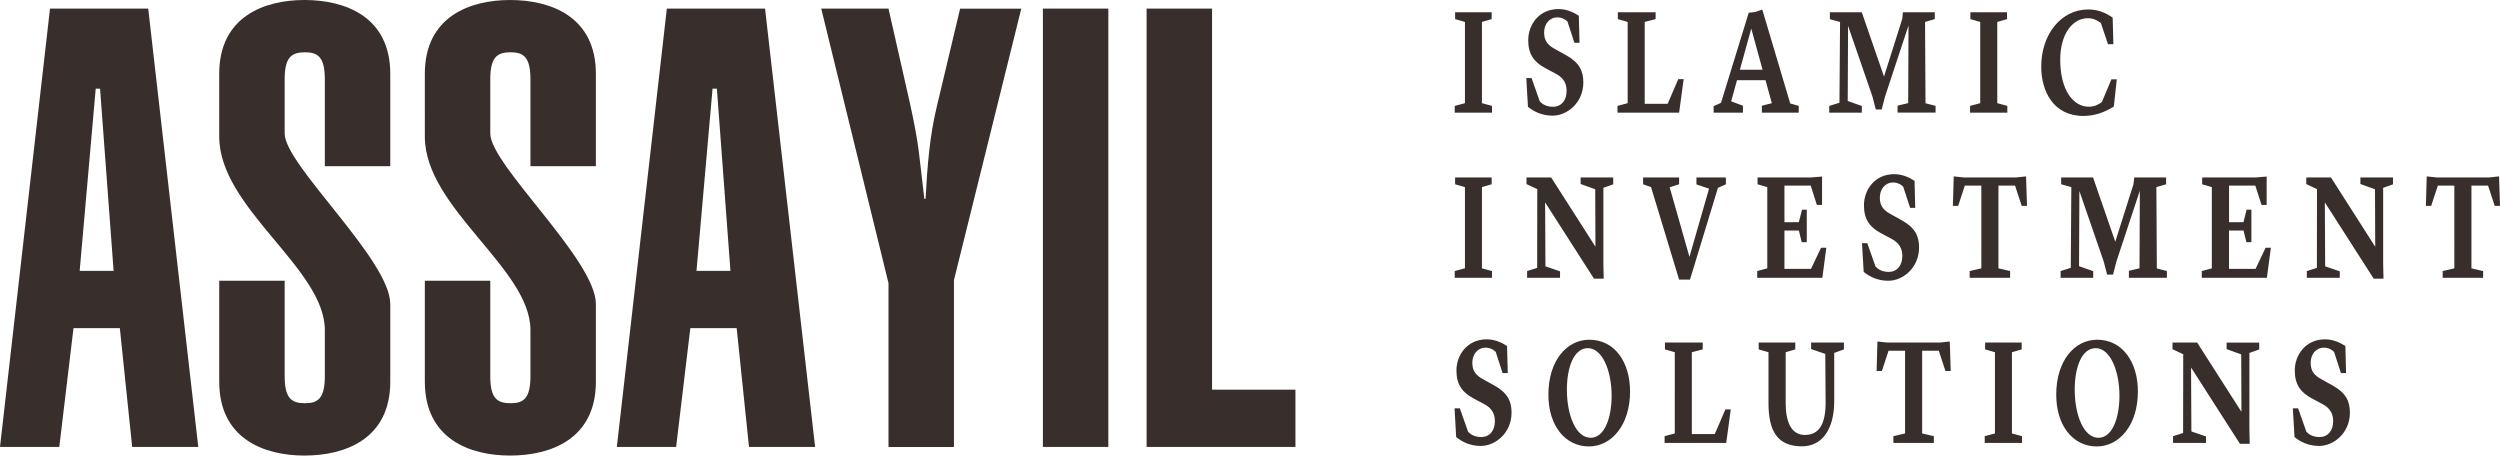
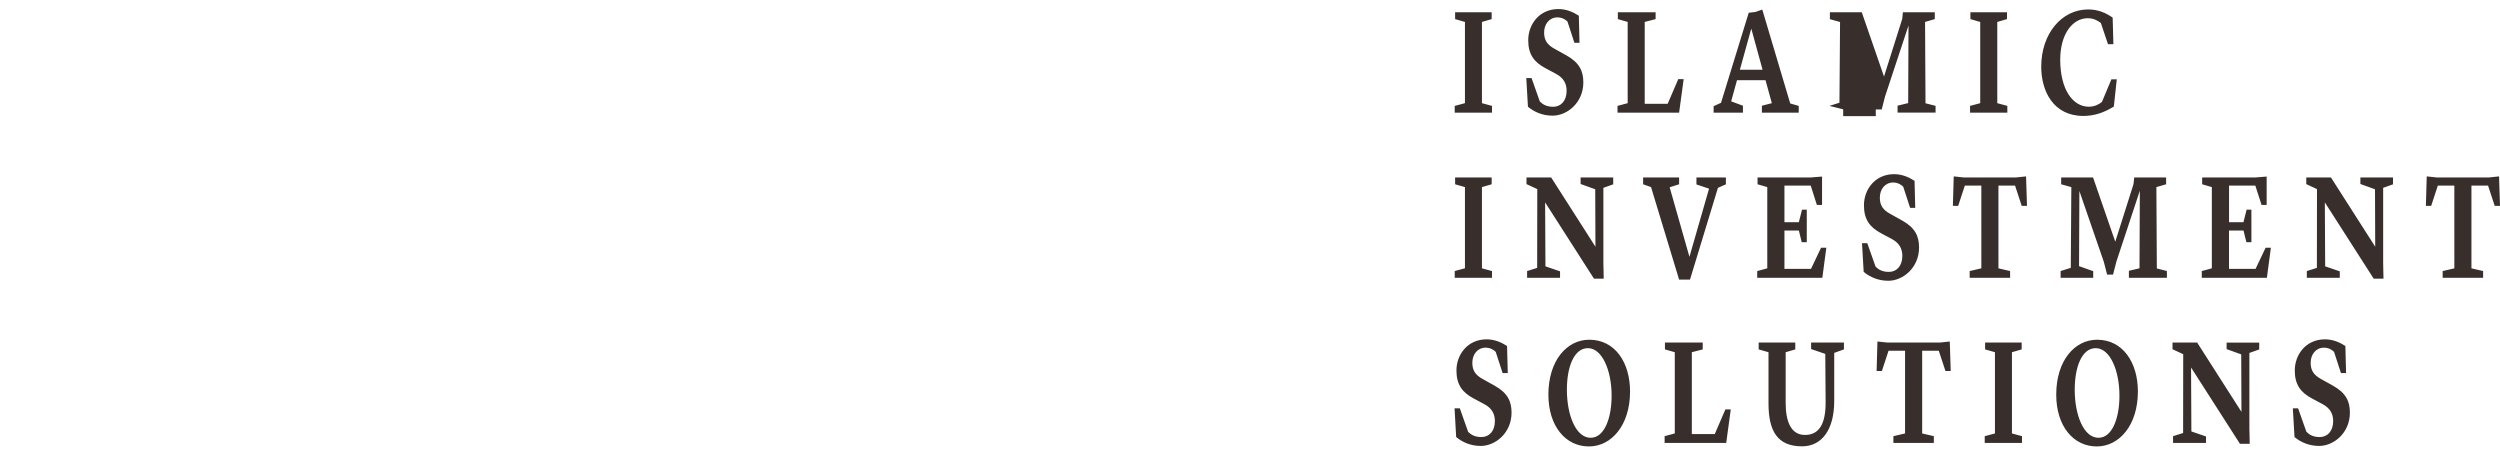
<svg xmlns="http://www.w3.org/2000/svg" xml:space="preserve" id="logo" x="0" y="0" enable-background="new 0 0 450 82" version="1.1" viewBox="0 0 450 82">
  <style>.st0{fill:#382f2d}</style>
  <g>
-     <path d="M9 1.55h17.68l9.01 78.9h-11.9l-2.22-21.39h-8.34l-2.56 21.39H0l9-78.9zm11.45 47.21-2.44-32.8h-.78l-2.89 32.8h6.11zM51.24 67.71c0 3.99 1.22 4.87 3.67 4.87 2.33 0 3.56-.89 3.56-4.87V59.4c0-11.08-19.01-21.94-19.01-34.79V13.3C39.45 2.99 47.57 0 54.8 0c7.34 0 15.45 2.99 15.45 13.3v16.62H58.47V14.29c0-3.99-1.22-4.88-3.56-4.88-2.45 0-3.67.89-3.67 4.88v9.75c0 5.65 19.01 22.72 19.01 30.69V68.7c0 10.31-8.11 13.3-15.45 13.3-7.23 0-15.34-2.99-15.34-13.3V50.53h11.78v17.18zM88.25 67.71c0 3.99 1.22 4.87 3.67 4.87 2.33 0 3.56-.89 3.56-4.87V59.4c0-11.08-19.01-21.94-19.01-34.79V13.3C76.46 2.99 84.58 0 91.81 0c7.34 0 15.45 2.99 15.45 13.3v16.62H95.48V14.29c0-3.99-1.22-4.88-3.56-4.88-2.45 0-3.67.89-3.67 4.88v9.75c0 5.65 19.01 22.72 19.01 30.69V68.7c0 10.31-8.11 13.3-15.45 13.3-7.23 0-15.34-2.99-15.34-13.3V50.53h11.78v17.18zM120.03 1.55h17.68l9.01 78.9h-11.9l-2.22-21.39h-8.34l-2.56 21.39h-10.67l9-78.9zm11.45 47.21-2.44-32.8h-.78l-2.89 32.8h6.11zM159.93 1.55l3.89 17.18c1.67 7.65 1.56 8.76 2.56 17.07h.22c.33-6.21.78-11.41 2-16.51l4.22-17.73h11.01l-12.12 48.87v30.03h-11.78V50.97L147.82 1.55h12.11zM187.72 80.45V1.55h11.78v78.9h-11.78zM206.39 80.45V1.55h11.78v68.59h15.01v10.31h-26.79z" class="st0" />
-   </g>
+     </g>
  <g>
-     <path d="m261.86 19.06 1.83-.49V3.95l-1.77-.51V2.21h6.58v1.23l-1.75.51v14.62l1.81.49v1.22h-6.71v-1.22zM274.73 14.05h.95l1.49 4.22c.53.54 1.24.95 2.4.95 1.39 0 2.42-1.06 2.42-2.88 0-1.31-.57-2.34-1.91-3.05l-1.89-1.01c-2.06-1.09-3.11-2.5-3.11-5.04 0-2.86 2-5.61 5.43-5.61 1.41 0 2.63.52 3.68 1.2l.12 4.87h-.92l-1.24-3.81c-.21-.22-.84-.76-1.81-.76-1.47 0-2.4 1.22-2.4 2.72 0 1.42.59 2.23 1.89 2.94l2.1 1.17c2.36 1.31 3.07 2.83 3.07 4.87 0 3.67-2.92 5.99-5.53 5.99-1.81 0-3.28-.65-4.44-1.6l-.3-5.17zM300.18 18.68l1.91-4.44h.97l-.82 6.04h-11.09v-1.22l1.83-.49V3.95l-1.77-.51V2.21h6.8v1.23l-1.96.51v14.73h4.13zM308.45 19.11l1.33-.6 4.99-16.22 1.18-.13 1.26-.44 5.03 16.9 1.53.44v1.22h-6.63v-1.25l1.79-.46-1.14-4.14h-5.13l-1.05 3.81 2.12.79v1.25h-5.28v-1.17zm4.73-6.56h4.08l-2.02-7.37h-.02l-2.04 7.37zM329.29 19.06l1.81-.57.11-14.53-1.83-.51V2.21h5.74l4 11.57 3.28-10.37.12-1.2h5.74v1.23l-1.75.51.08 14.64 1.81.46v1.22h-6.84v-1.25l1.91-.46.06-13.96-4.23 12.79-.59 2.31h-1.07l-.59-2.29-4.4-12.76-.06 13.53 2.54.9v1.2h-5.87v-1.22zM354.61 19.06l1.83-.49V3.95l-1.77-.51V2.21h6.59v1.23l-1.75.51v14.62l1.81.49v1.22h-6.71v-1.22zM367.42 12.01c0-5.96 3.68-10.31 8.46-10.31 1.87 0 3.26.68 4.4 1.47l.13 4.79h-.97l-1.28-3.81c-.55-.44-1.33-.87-2.36-.87-2.71 0-4.96 2.8-4.96 7.46 0 5.42 2.29 8.47 5.15 8.47 1.03 0 1.87-.44 2.36-.87l1.7-4.06h.97l-.53 4.9c-1.68 1.03-3.41 1.69-5.51 1.69-5.43-.02-7.56-4.53-7.56-8.86zM261.86 48.78l1.83-.49V33.68l-1.77-.51v-1.23h6.58v1.23l-1.75.51V48.3l1.81.49v1.22h-6.71v-1.23zM286.91 50.15l-8.79-13.72.06 11.51 2.63.9v1.17h-5.93v-1.22l1.81-.57.02-14.18-1.94-.9v-1.2h4.44l7.97 12.47-.04-10.34-2.63-.95v-1.17h5.87v1.23l-1.77.63v13.63l.06 2.72h-1.76zM297.19 33.68l-1.43-.51v-1.23h6.48v1.23l-1.7.54 3.56 12.52 3.53-12.27-2.27-.76v-1.25h5.3v1.23l-1.43.63-5.03 16.52h-1.96l-5.05-16.65zM321.2 41.49v6.91h4.78l1.81-3.81h.95l-.72 5.42H316.3v-1.22l1.81-.49V33.68l-1.75-.51v-1.23h9.63l1.98-.16v5.11h-.93l-1.11-3.48h-4.73V40h2.59l.57-2.26h.86v5.85h-.91l-.52-2.1h-2.59zM335.16 43.77h.95l1.49 4.22c.53.54 1.24.95 2.4.95 1.39 0 2.42-1.06 2.42-2.88 0-1.31-.57-2.34-1.91-3.05L338.62 42c-2.06-1.09-3.11-2.5-3.11-5.04 0-2.86 2-5.61 5.43-5.61 1.41 0 2.63.52 3.68 1.2l.12 4.87h-.92l-1.24-3.81c-.21-.22-.84-.76-1.81-.76-1.47 0-2.4 1.22-2.4 2.72 0 1.42.59 2.23 1.89 2.94l2.1 1.17c2.36 1.31 3.07 2.83 3.07 4.87 0 3.67-2.92 5.99-5.53 5.99-1.81 0-3.28-.65-4.44-1.6l-.3-5.17zM362.9 31.94l1.79-.19.17 5.31h-.95l-1.2-3.65h-2.99V48.3l2.1.49v1.22h-7.28v-1.22l2.1-.49V33.41h-2.97l-1.2 3.65h-.95l.15-5.31 1.79.19h9.44zM370.93 48.78l1.81-.57.1-14.53-1.83-.51v-1.23h5.74l4 11.57 3.28-10.37.13-1.2h5.74v1.23l-1.75.51.08 14.64 1.81.46V50h-6.84v-1.25l1.91-.46.06-13.96-4.23 12.79-.59 2.31h-1.07l-.59-2.29-4.4-12.76-.06 13.53 2.55.9v1.2h-5.87v-1.23zM401.22 41.49v6.91H406l1.81-3.81h.95l-.72 5.42h-11.72v-1.22l1.81-.49V33.68l-1.74-.51v-1.23h9.63l1.98-.16v5.11h-.92l-1.12-3.48h-4.73V40h2.59l.57-2.26h.86v5.85h-.9l-.52-2.1h-2.61zM427.26 50.15l-8.79-13.72.06 11.51 2.63.9v1.17h-5.93v-1.22l1.81-.57.02-14.18-1.93-.9v-1.2h4.44l7.97 12.47-.04-10.34-2.63-.95v-1.17h5.87v1.23l-1.77.63v13.63l.06 2.72h-1.77zM448.04 31.94l1.79-.19.17 5.31h-.95l-1.2-3.65h-2.99V48.3l2.1.49v1.22h-7.28v-1.22l2.1-.49V33.41h-2.97l-1.2 3.65h-.95l.15-5.31 1.79.19h9.44zM261.82 73.5h.95l1.49 4.22c.52.54 1.24.95 2.4.95 1.39 0 2.42-1.06 2.42-2.88 0-1.31-.57-2.34-1.92-3.05l-1.89-1.01c-2.06-1.09-3.11-2.5-3.11-5.04 0-2.86 2-5.61 5.43-5.61 1.41 0 2.63.52 3.68 1.2l.13 4.87h-.93l-1.24-3.81c-.21-.22-.84-.76-1.81-.76-1.47 0-2.4 1.22-2.4 2.72 0 1.42.59 2.23 1.89 2.94l2.1 1.17c2.36 1.31 3.07 2.83 3.07 4.87 0 3.67-2.93 5.99-5.53 5.99-1.81 0-3.28-.65-4.44-1.6l-.29-5.17zM293.41 70.48c0 6.04-3.34 9.88-7.4 9.88-4.21 0-7.3-3.65-7.3-9.33 0-6.1 3.3-9.88 7.36-9.88 4.63 0 7.34 4.08 7.34 9.33zm-3.32.74c0-4.54-1.7-8.55-4.27-8.55-2.5 0-3.78 3.38-3.78 7.48 0 4.57 1.62 8.65 4.27 8.65 2.43.01 3.78-3.42 3.78-7.58zM308.66 78.13l1.91-4.44h.97l-.82 6.04h-11.09v-1.22l1.83-.49V63.4l-1.77-.51v-1.23h6.8v1.23l-1.96.51v14.73h4.13zM318.33 72.6v-9.2l-1.77-.51v-1.23h6.59v1.23l-1.73.51v9.12c0 3.38.97 5.77 3.47 5.77 2.55 0 3.77-1.98 3.72-6.04l-.06-8.55-2.55-.87v-1.17h5.91v1.23l-1.75.63v8.74c-.02 5.04-2.19 8.08-5.81 8.08-4.4-.01-6.02-2.73-6.02-7.74zM349.17 61.66l1.79-.19.17 5.31h-.95l-1.2-3.65h-2.99v14.89l2.1.49v1.22h-7.28v-1.22l2.1-.49V63.13h-2.97l-1.2 3.65h-.95l.15-5.31 1.79.19h9.44zM357.26 78.51l1.83-.49V63.4l-1.77-.51v-1.23h6.58v1.23l-1.75.51v14.62l1.81.49v1.22h-6.71v-1.22zM384.82 70.48c0 6.04-3.34 9.88-7.4 9.88-4.21 0-7.3-3.65-7.3-9.33 0-6.1 3.3-9.88 7.36-9.88 4.62 0 7.34 4.08 7.34 9.33zm-3.32.74c0-4.54-1.7-8.55-4.27-8.55-2.5 0-3.78 3.38-3.78 7.48 0 4.57 1.62 8.65 4.27 8.65 2.43.01 3.78-3.42 3.78-7.58zM403.18 79.87l-8.79-13.72.06 11.51 2.63.9v1.17h-5.93v-1.22l1.81-.57.02-14.18-1.93-.9v-1.2h4.44l7.97 12.47-.04-10.34-2.63-.95v-1.17h5.87v1.23l-1.77.63v13.63l.06 2.72h-1.77zM412.71 73.5h.95l1.49 4.22c.53.54 1.24.95 2.4.95 1.39 0 2.42-1.06 2.42-2.88 0-1.31-.57-2.34-1.91-3.05l-1.89-1.01c-2.06-1.09-3.11-2.5-3.11-5.04 0-2.86 2-5.61 5.43-5.61 1.41 0 2.63.52 3.68 1.2l.12 4.87h-.92l-1.24-3.81c-.21-.22-.84-.76-1.81-.76-1.47 0-2.4 1.22-2.4 2.72 0 1.42.59 2.23 1.89 2.94l2.1 1.17c2.36 1.31 3.07 2.83 3.07 4.87 0 3.67-2.92 5.99-5.53 5.99-1.81 0-3.28-.65-4.44-1.6l-.3-5.17z" class="st0" />
+     <path d="m261.86 19.06 1.83-.49V3.95l-1.77-.51V2.21h6.58v1.23l-1.75.51v14.62l1.81.49v1.22h-6.71v-1.22zM274.73 14.05h.95l1.49 4.22c.53.54 1.24.95 2.4.95 1.39 0 2.42-1.06 2.42-2.88 0-1.31-.57-2.34-1.91-3.05l-1.89-1.01c-2.06-1.09-3.11-2.5-3.11-5.04 0-2.86 2-5.61 5.43-5.61 1.41 0 2.63.52 3.68 1.2l.12 4.87h-.92l-1.24-3.81c-.21-.22-.84-.76-1.81-.76-1.47 0-2.4 1.22-2.4 2.72 0 1.42.59 2.23 1.89 2.94l2.1 1.17c2.36 1.31 3.07 2.83 3.07 4.87 0 3.67-2.92 5.99-5.53 5.99-1.81 0-3.28-.65-4.44-1.6l-.3-5.17zM300.18 18.68l1.91-4.44h.97l-.82 6.04h-11.09v-1.22l1.83-.49V3.95l-1.77-.51V2.21h6.8v1.23l-1.96.51v14.73h4.13zM308.45 19.11l1.33-.6 4.99-16.22 1.18-.13 1.26-.44 5.03 16.9 1.53.44v1.22h-6.63v-1.25l1.79-.46-1.14-4.14h-5.13l-1.05 3.81 2.12.79v1.25h-5.28v-1.17zm4.73-6.56h4.08l-2.02-7.37h-.02l-2.04 7.37zM329.29 19.06l1.81-.57.11-14.53-1.83-.51V2.21h5.74l4 11.57 3.28-10.37.12-1.2h5.74v1.23l-1.75.51.08 14.64 1.81.46v1.22h-6.84v-1.25l1.91-.46.06-13.96-4.23 12.79-.59 2.31h-1.07v1.2h-5.87v-1.22zM354.61 19.06l1.83-.49V3.95l-1.77-.51V2.21h6.59v1.23l-1.75.51v14.62l1.81.49v1.22h-6.71v-1.22zM367.42 12.01c0-5.96 3.68-10.31 8.46-10.31 1.87 0 3.26.68 4.4 1.47l.13 4.79h-.97l-1.28-3.81c-.55-.44-1.33-.87-2.36-.87-2.71 0-4.96 2.8-4.96 7.46 0 5.42 2.29 8.47 5.15 8.47 1.03 0 1.87-.44 2.36-.87l1.7-4.06h.97l-.53 4.9c-1.68 1.03-3.41 1.69-5.51 1.69-5.43-.02-7.56-4.53-7.56-8.86zM261.86 48.78l1.83-.49V33.68l-1.77-.51v-1.23h6.58v1.23l-1.75.51V48.3l1.81.49v1.22h-6.71v-1.23zM286.91 50.15l-8.79-13.72.06 11.51 2.63.9v1.17h-5.93v-1.22l1.81-.57.02-14.18-1.94-.9v-1.2h4.44l7.97 12.47-.04-10.34-2.63-.95v-1.17h5.87v1.23l-1.77.63v13.63l.06 2.72h-1.76zM297.19 33.68l-1.43-.51v-1.23h6.48v1.23l-1.7.54 3.56 12.52 3.53-12.27-2.27-.76v-1.25h5.3v1.23l-1.43.63-5.03 16.52h-1.96l-5.05-16.65zM321.2 41.49v6.91h4.78l1.81-3.81h.95l-.72 5.42H316.3v-1.22l1.81-.49V33.68l-1.75-.51v-1.23h9.63l1.98-.16v5.11h-.93l-1.11-3.48h-4.73V40h2.59l.57-2.26h.86v5.85h-.91l-.52-2.1h-2.59zM335.16 43.77h.95l1.49 4.22c.53.54 1.24.95 2.4.95 1.39 0 2.42-1.06 2.42-2.88 0-1.31-.57-2.34-1.91-3.05L338.62 42c-2.06-1.09-3.11-2.5-3.11-5.04 0-2.86 2-5.61 5.43-5.61 1.41 0 2.63.52 3.68 1.2l.12 4.87h-.92l-1.24-3.81c-.21-.22-.84-.76-1.81-.76-1.47 0-2.4 1.22-2.4 2.72 0 1.42.59 2.23 1.89 2.94l2.1 1.17c2.36 1.31 3.07 2.83 3.07 4.87 0 3.67-2.92 5.99-5.53 5.99-1.81 0-3.28-.65-4.44-1.6l-.3-5.17zM362.9 31.94l1.79-.19.17 5.31h-.95l-1.2-3.65h-2.99V48.3l2.1.49v1.22h-7.28v-1.22l2.1-.49V33.41h-2.97l-1.2 3.65h-.95l.15-5.31 1.79.19h9.44zM370.93 48.78l1.81-.57.1-14.53-1.83-.51v-1.23h5.74l4 11.57 3.28-10.37.13-1.2h5.74v1.23l-1.75.51.08 14.64 1.81.46V50h-6.84v-1.25l1.91-.46.06-13.96-4.23 12.79-.59 2.31h-1.07l-.59-2.29-4.4-12.76-.06 13.53 2.55.9v1.2h-5.87v-1.23zM401.22 41.49v6.91H406l1.81-3.81h.95l-.72 5.42h-11.72v-1.22l1.81-.49V33.68l-1.74-.51v-1.23h9.63l1.98-.16v5.11h-.92l-1.12-3.48h-4.73V40h2.59l.57-2.26h.86v5.85h-.9l-.52-2.1h-2.61zM427.26 50.15l-8.79-13.72.06 11.51 2.63.9v1.17h-5.93v-1.22l1.81-.57.02-14.18-1.93-.9v-1.2h4.44l7.97 12.47-.04-10.34-2.63-.95v-1.17h5.87v1.23l-1.77.63v13.63l.06 2.72h-1.77zM448.04 31.94l1.79-.19.17 5.31h-.95l-1.2-3.65h-2.99V48.3l2.1.49v1.22h-7.28v-1.22l2.1-.49V33.41h-2.97l-1.2 3.65h-.95l.15-5.31 1.79.19h9.44zM261.82 73.5h.95l1.49 4.22c.52.54 1.24.95 2.4.95 1.39 0 2.42-1.06 2.42-2.88 0-1.31-.57-2.34-1.92-3.05l-1.89-1.01c-2.06-1.09-3.11-2.5-3.11-5.04 0-2.86 2-5.61 5.43-5.61 1.41 0 2.63.52 3.68 1.2l.13 4.87h-.93l-1.24-3.81c-.21-.22-.84-.76-1.81-.76-1.47 0-2.4 1.22-2.4 2.72 0 1.42.59 2.23 1.89 2.94l2.1 1.17c2.36 1.31 3.07 2.83 3.07 4.87 0 3.67-2.93 5.99-5.53 5.99-1.81 0-3.28-.65-4.44-1.6l-.29-5.17zM293.41 70.48c0 6.04-3.34 9.88-7.4 9.88-4.21 0-7.3-3.65-7.3-9.33 0-6.1 3.3-9.88 7.36-9.88 4.63 0 7.34 4.08 7.34 9.33zm-3.32.74c0-4.54-1.7-8.55-4.27-8.55-2.5 0-3.78 3.38-3.78 7.48 0 4.57 1.62 8.65 4.27 8.65 2.43.01 3.78-3.42 3.78-7.58zM308.66 78.13l1.91-4.44h.97l-.82 6.04h-11.09v-1.22l1.83-.49V63.4l-1.77-.51v-1.23h6.8v1.23l-1.96.51v14.73h4.13zM318.33 72.6v-9.2l-1.77-.51v-1.23h6.59v1.23l-1.73.51v9.12c0 3.38.97 5.77 3.47 5.77 2.55 0 3.77-1.98 3.72-6.04l-.06-8.55-2.55-.87v-1.17h5.91v1.23l-1.75.63v8.74c-.02 5.04-2.19 8.08-5.81 8.08-4.4-.01-6.02-2.73-6.02-7.74zM349.17 61.66l1.79-.19.17 5.31h-.95l-1.2-3.65h-2.99v14.89l2.1.49v1.22h-7.28v-1.22l2.1-.49V63.13h-2.97l-1.2 3.65h-.95l.15-5.31 1.79.19h9.44zM357.26 78.51l1.83-.49V63.4l-1.77-.51v-1.23h6.58v1.23l-1.75.51v14.62l1.81.49v1.22h-6.71v-1.22zM384.82 70.48c0 6.04-3.34 9.88-7.4 9.88-4.21 0-7.3-3.65-7.3-9.33 0-6.1 3.3-9.88 7.36-9.88 4.62 0 7.34 4.08 7.34 9.33zm-3.32.74c0-4.54-1.7-8.55-4.27-8.55-2.5 0-3.78 3.38-3.78 7.48 0 4.57 1.62 8.65 4.27 8.65 2.43.01 3.78-3.42 3.78-7.58zM403.18 79.87l-8.79-13.72.06 11.51 2.63.9v1.17h-5.93v-1.22l1.81-.57.02-14.18-1.93-.9v-1.2h4.44l7.97 12.47-.04-10.34-2.63-.95v-1.17h5.87v1.23l-1.77.63v13.63l.06 2.72h-1.77zM412.71 73.5h.95l1.49 4.22c.53.54 1.24.95 2.4.95 1.39 0 2.42-1.06 2.42-2.88 0-1.31-.57-2.34-1.91-3.05l-1.89-1.01c-2.06-1.09-3.11-2.5-3.11-5.04 0-2.86 2-5.61 5.43-5.61 1.41 0 2.63.52 3.68 1.2l.12 4.87h-.92l-1.24-3.81c-.21-.22-.84-.76-1.81-.76-1.47 0-2.4 1.22-2.4 2.72 0 1.42.59 2.23 1.89 2.94l2.1 1.17c2.36 1.31 3.07 2.83 3.07 4.87 0 3.67-2.92 5.99-5.53 5.99-1.81 0-3.28-.65-4.44-1.6l-.3-5.17z" class="st0" />
  </g>
</svg>